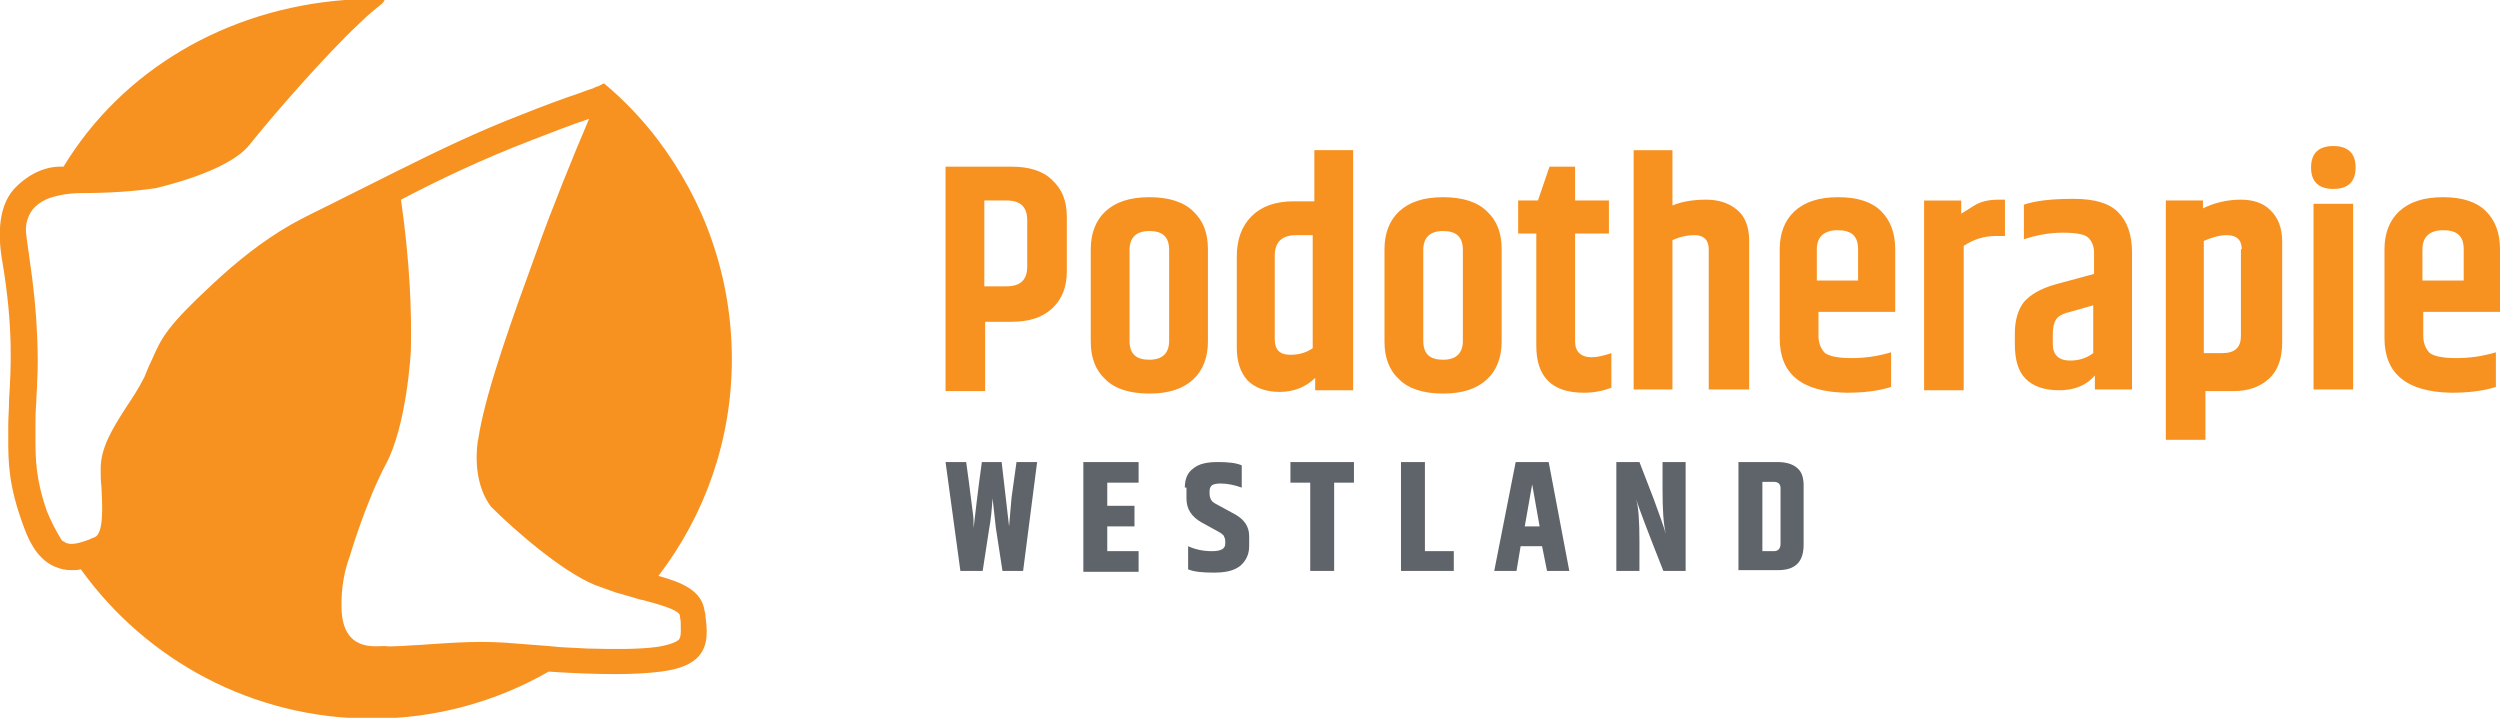
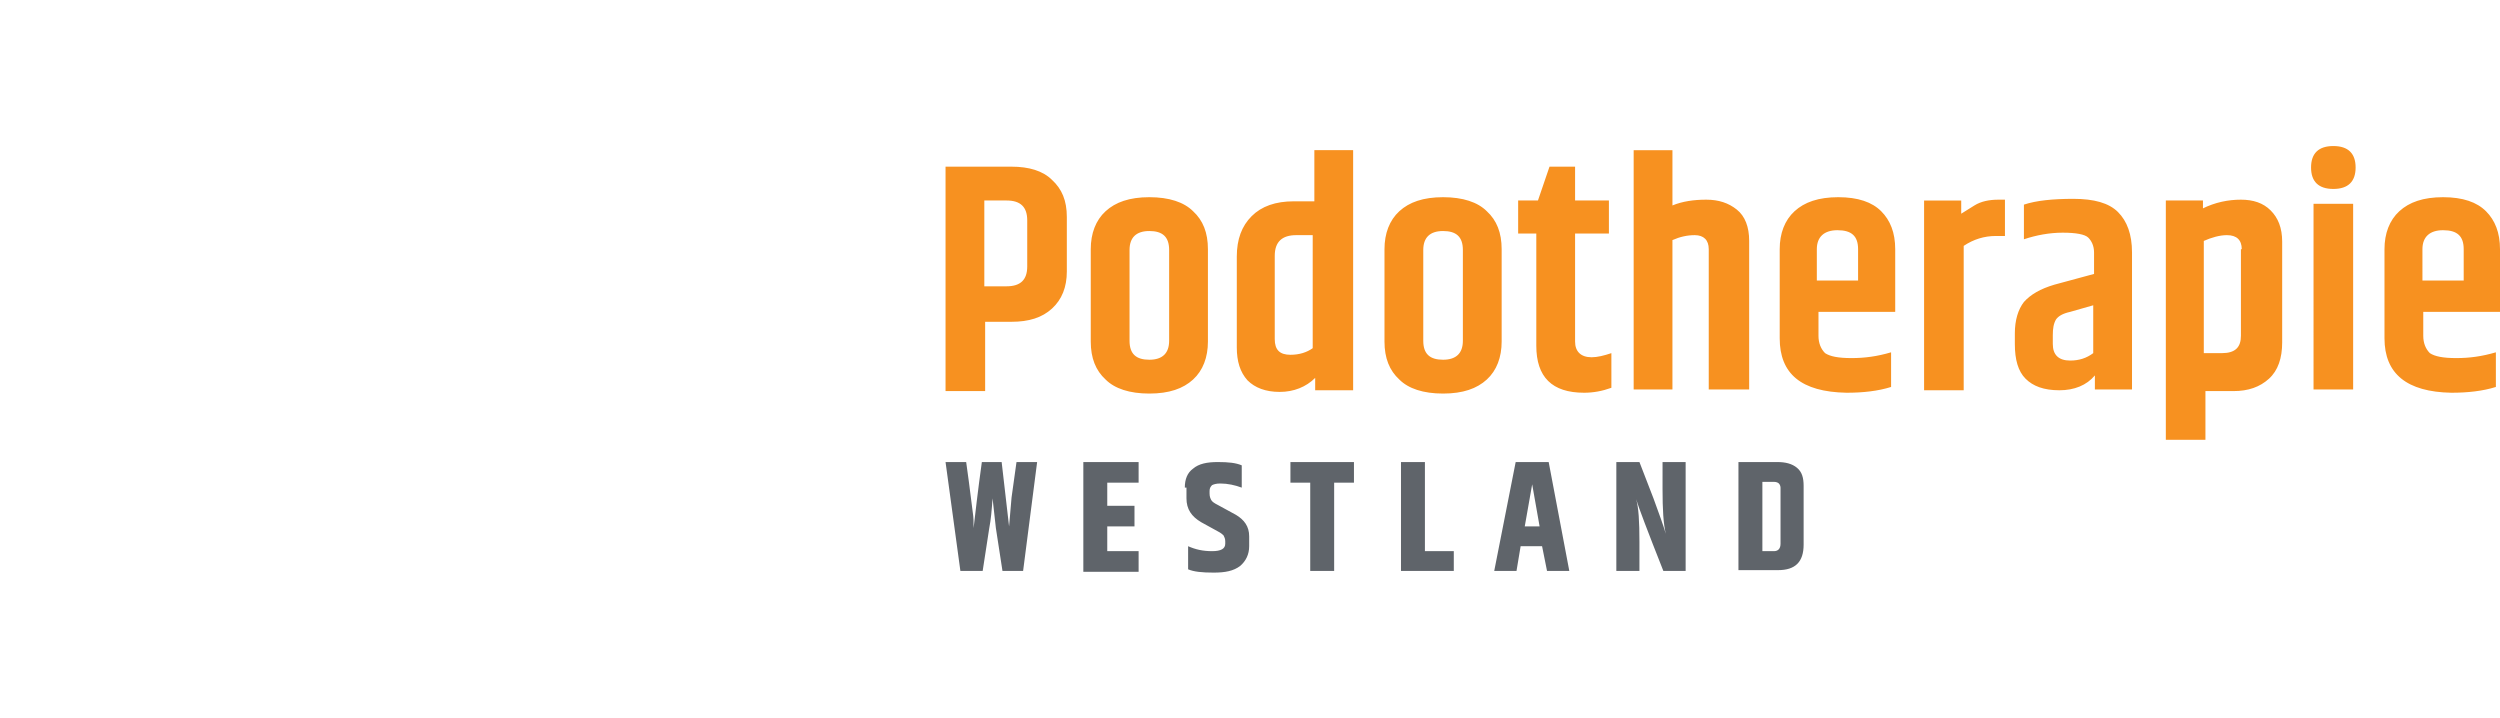
<svg xmlns="http://www.w3.org/2000/svg" version="1.1" id="Layer_1" x="0" y="0" viewBox="0 0 303 87" xml:space="preserve">
  <style>.st0{fill:#f79120}</style>
  <path class="st0" d="M114.6 20.2h8c2.1 0 3.8.5 4.9 1.6 1.2 1.1 1.8 2.5 1.8 4.5v6.6c0 1.9-.6 3.4-1.8 4.5-1.2 1.1-2.8 1.6-4.9 1.6h-3.2v8.4h-4.8V20.2zm9.9 6.5c0-1.6-.8-2.4-2.5-2.4h-2.7v10.4h2.7c1.7 0 2.5-.8 2.5-2.4v-5.6zm7.7 3.5c0-1.9.6-3.5 1.8-4.6 1.2-1.1 2.9-1.7 5.3-1.7s4.2.6 5.3 1.7c1.2 1.1 1.8 2.6 1.8 4.6v11.2c0 1.9-.6 3.5-1.8 4.6-1.2 1.1-2.9 1.7-5.3 1.7s-4.2-.6-5.3-1.7c-1.2-1.1-1.8-2.6-1.8-4.6V30.2zm9.5.1c0-1.6-.8-2.3-2.4-2.3-1.6 0-2.4.8-2.4 2.3v11c0 1.6.8 2.3 2.4 2.3 1.6 0 2.4-.8 2.4-2.3v-11zm17.5-12.1h4.8v29.1h-4.6v-1.5c-1.1 1.1-2.6 1.7-4.3 1.7-1.7 0-3-.5-3.9-1.4-.9-1-1.3-2.3-1.3-4v-11c0-2.1.6-3.7 1.8-4.9 1.2-1.2 2.9-1.8 5.1-1.8h2.5v-6.2zm0 10.3h-2.1c-1.7 0-2.6.8-2.6 2.5v10.1c0 1.3.6 1.9 1.9 1.9 1.1 0 2-.3 2.7-.8V28.5zm8.6 1.7c0-1.9.6-3.5 1.8-4.6 1.2-1.1 2.9-1.7 5.3-1.7s4.2.6 5.3 1.7c1.2 1.1 1.8 2.6 1.8 4.6v11.2c0 1.9-.6 3.5-1.8 4.6-1.2 1.1-2.9 1.7-5.3 1.7s-4.2-.6-5.3-1.7c-1.2-1.1-1.8-2.6-1.8-4.6V30.2zm9.5.1c0-1.6-.8-2.3-2.4-2.3-1.6 0-2.4.8-2.4 2.3v11c0 1.6.8 2.3 2.4 2.3 1.6 0 2.4-.8 2.4-2.3v-11zm13.6-10.1v4.1h4.1v4h-4.1v13.1c0 1.2.7 1.9 2 1.9.7 0 1.5-.2 2.4-.5V47c-1.1.4-2.2.6-3.3.6-3.9 0-5.8-1.9-5.8-5.7V28.3H184v-4h2.4l1.4-4.1h3.1zm7.1-2h4.7v6.7c1.2-.5 2.6-.7 4.1-.7 1.5 0 2.7.4 3.7 1.2 1 .8 1.5 2.1 1.5 3.8v18h-4.9v-17c0-1.1-.6-1.7-1.7-1.7-.9 0-1.8.2-2.7.6v18.1H198v-29zM215.7 41V30.2c0-1.9.6-3.5 1.8-4.6 1.2-1.1 2.9-1.7 5.3-1.7s4.1.6 5.2 1.7c1.1 1.1 1.7 2.6 1.7 4.6v7.6h-9.3v2.9c0 .9.3 1.6.8 2.1.6.4 1.6.6 3.2.6s3.1-.2 4.8-.7v4.2c-1.6.5-3.4.7-5.4.7-5.5-.1-8.1-2.3-8.1-6.6zm4.6-7h4.9v-3.8c0-1.6-.8-2.3-2.5-2.3-1.6 0-2.5.8-2.5 2.3V34zm21.9-9.8h.8v4.4h-1.1c-1.4 0-2.7.4-3.9 1.2v17.5h-4.8v-23h4.5v1.6c.8-.5 1.3-.8 1.6-1 .8-.5 1.8-.7 2.9-.7zm3.1.6c1.5-.5 3.5-.7 6-.7s4.3.5 5.4 1.6c1.1 1.1 1.7 2.7 1.7 4.9v16.6h-4.5v-1.7c-1 1.2-2.5 1.8-4.3 1.8-1.9 0-3.2-.5-4.1-1.4-.9-.9-1.3-2.3-1.3-4.2v-1.3c0-1.6.4-2.9 1.1-3.8.8-.9 2-1.6 3.7-2.1l4.8-1.3v-2.6c0-.8-.3-1.4-.7-1.8-.4-.4-1.5-.6-3.1-.6s-3.2.3-4.7.8v-4.2zm3.5 15.8v1.1c0 1.3.7 2 2.1 2 1.1 0 2-.3 2.8-.9V37l-2.8.8c-.9.2-1.4.5-1.7.9-.3.5-.4 1.1-.4 1.9zm18.1-15.3c1.6-.8 3.2-1.1 4.7-1.1s2.7.4 3.6 1.3c.9.9 1.4 2.1 1.4 3.8v12.2c0 1.9-.5 3.4-1.6 4.4-1.1 1-2.5 1.5-4.3 1.5h-3.4v5.9h-4.8v-29h4.5v1zm4.8 4.9c0-1.1-.6-1.7-1.8-1.7-.9 0-1.9.3-2.8.7v13.6h2.2c1.6 0 2.3-.7 2.3-2.1V30.2zm11.1-7.3c-1.8 0-2.7-.9-2.7-2.6 0-1.7.9-2.6 2.7-2.6 1.8 0 2.7.9 2.7 2.6 0 1.7-.9 2.6-2.7 2.6zm-2.4 1.8h4.8v22.5h-4.8V24.7zM289 41V30.2c0-1.9.6-3.5 1.8-4.6 1.2-1.1 2.9-1.7 5.3-1.7s4.1.6 5.2 1.7c1.1 1.1 1.7 2.6 1.7 4.6v7.6h-9.3v2.9c0 .9.3 1.6.8 2.1.6.4 1.6.6 3.2.6s3.1-.2 4.8-.7v4.2c-1.6.5-3.4.7-5.4.7-5.4-.1-8.1-2.3-8.1-6.6zm4.7-7h4.9v-3.8c0-1.6-.8-2.3-2.5-2.3-1.6 0-2.5.8-2.5 2.3V34z" />
  <path d="M123.2 56h2.5L124 69.2h-2.5l-.8-5.2-.4-3.6c-.1 1.4-.2 2.6-.4 3.6l-.8 5.2h-2.7L114.6 56h2.5c.5 3.5.7 5.5.8 6.1.1.6.1 1.2.1 1.9.2-1.7.5-4.4 1-8h2.4l.9 7.8c.1-1.3.2-2.4.3-3.5l.6-4.3zm8.1 0h6.7v2.5h-3.8v2.8h3.3v2.5h-3.3v3h3.8v2.5h-6.7V56zm12.3 3.1c0-1 .3-1.8 1-2.3.7-.6 1.7-.8 3-.8s2.2.1 2.9.4v2.7c-.8-.3-1.7-.5-2.6-.5-.5 0-.8.1-1 .2-.2.2-.3.4-.3.7v.3c0 .4.1.6.2.8.1.2.4.4.8.6l2.2 1.2c1 .6 1.6 1.4 1.6 2.6v1.2c0 1-.4 1.8-1.1 2.4-.8.6-1.8.8-3.2.8-1.4 0-2.4-.1-3.1-.4v-2.8c.9.4 1.8.6 2.9.6 1.1 0 1.6-.3 1.6-.9v-.3c0-.3-.1-.5-.2-.7-.1-.1-.3-.3-.7-.5l-2-1.1c-1.2-.7-1.8-1.6-1.8-2.9v-1.3zm20.5-3.1v2.5h-2.4v10.7h-2.9V58.5h-2.4V56h7.7zm5.7 0h2.9v10.8h3.5v2.4h-6.4V56zm17.7 13.2l-.6-3h-2.6l-.5 3h-2.7l2.6-13.2h4l2.5 13.2h-2.7zm-2.7-5.4h1.8l-.9-5.1-.9 5.1zm16.7-7.8h2.8v13.2h-2.7c-1.9-4.8-3-7.7-3.3-8.7.3 1 .4 2.7.4 5.2v3.5h-2.8V56h2.8l1.7 4.4c.7 1.9 1.2 3.3 1.5 4.3-.3-1.2-.4-3-.4-5.4V56zm9.3 0h4.6c1 0 1.8.2 2.4.7.6.5.8 1.2.8 2.2V66c0 2.1-1 3.1-3.1 3.1h-4.8V56zm5 3.1c0-.2-.1-.4-.2-.5-.1-.1-.3-.2-.6-.2h-1.4v8.4h1.4c.5 0 .8-.3.8-.9v-6.8z" fill="#5f646a" />
-   <path class="st0" d="M85.4 74.1c-.3-2.5-2.7-3.5-5.6-4.3 5.6-7.3 8.9-16.4 8.9-26.3 0-4.8-.8-9.7-2.4-14.3-1.5-4.4-3.8-8.6-6.6-12.3-1.9-2.5-4.1-4.8-6.5-6.8l-.4.2c-.2.1-.3.2-.5.2l-.4.2c-.6.2-1.2.4-1.7.6-2.1.7-4.5 1.6-7 2.6-5.2 2-10.2 4.4-15.2 6.9l-7.8 3.9c-1.6.8-3.3 1.6-4.9 2.5-3.5 2-6.6 4.5-9.5 7.2-5.5 5.1-6.2 6.5-7.3 9-.3.6-.6 1.3-1 2.3-.7 1.4-1.5 2.6-2.3 3.8-1.6 2.5-3 4.8-3 7.3 0 .7 0 1.4.1 2.3.1 2.1.3 5.5-.8 6-.3.1-.5.2-.7.3-1.1.4-2.1.7-2.8.4-.2-.1-.3-.2-.5-.3-.7-1.1-1.3-2.3-1.8-3.5-1.4-4-1.4-6.4-1.4-9v-1.4c0-.8 0-1.8.1-2.9 0-.7.1-1.5.1-2.4.1-1.5.1-3.4 0-5.6-.1-2.7-.4-5.9-1-9.9v-.1c-.1-.4-.1-.8-.2-1.3-.1-.9-.3-1.7 0-2.7.4-1.4 1.4-2.2 2.7-2.7 1.2-.4 2.6-.6 3.9-.6 3.3 0 6.3-.2 9-.6.3-.1 8.6-1.9 11.3-5.2 2.7-3.4 9.2-10.9 13.5-14.9.9-.9 1.8-1.6 2.4-2.1.3-.2.5-.5.6-.8h-1.4c-1.3.1-2.4.2-3.5.2-14.4 1.1-27 8.5-34.1 20.2-2.1-.1-4.1.8-5.8 2.5C.2 24.4-.4 27.3.2 31.2c1.5 8.6 1.1 13.8.9 17.2 0 1.2-.1 2.2-.1 3.2V53c0 3 0 5.8 1.9 10.9.9 2.5 2.1 4.1 3.8 4.8.7.3 1.3.4 2 .4.4 0 .7 0 1.1-.1 7.9 11 20.8 18.1 35.3 18.1 7.8 0 15.1-2.1 21.4-5.7 3 .2 5.7.3 8.1.3 2.1 0 3.9-.1 5.5-.3 2.3-.3 3.8-.9 4.7-2 1.1-1.4.9-3.2.7-4.7 0-.1 0-.4-.1-.6zm-3.1 3.4c-.2.2-.8.6-2.6.9-2.2.3-5.1.3-8.6.2-1.4-.1-3-.1-4.6-.3-1.2-.1-2.5-.2-3.9-.3-4.2-.4-7.6-.1-10.8.1-1 .1-2 .1-3.1.2-.8 0-1.5.1-2.1 0-1.1 0-5 .7-5.2-4.4-.1-2.7.4-4.9 1-6.5 0 0 1.9-6.5 4.4-11.2 2.5-4.7 3-13.5 3-13.8.1-4.5-.1-10.5-1.2-18.2 4.6-2.4 9.6-4.8 15.8-7.2 2.6-1 4.9-1.9 7-2.6-1.8 4.2-4.6 11.1-6.3 15.9-3.1 8.5-6 16.6-7 22.1v.1c-.1.3-.1.7-.2 1-.3 2.2-.2 5.5 1.6 7.9 2.8 2.8 8.5 7.8 12.6 9.5.8.3 1.7.6 2.5.9 1.1.3 2.1.6 3.1.9h.1c1.9.5 4.5 1.2 4.6 1.9 0 .3.1.5.1.8 0 .8.1 1.7-.2 2.1z" />
</svg>